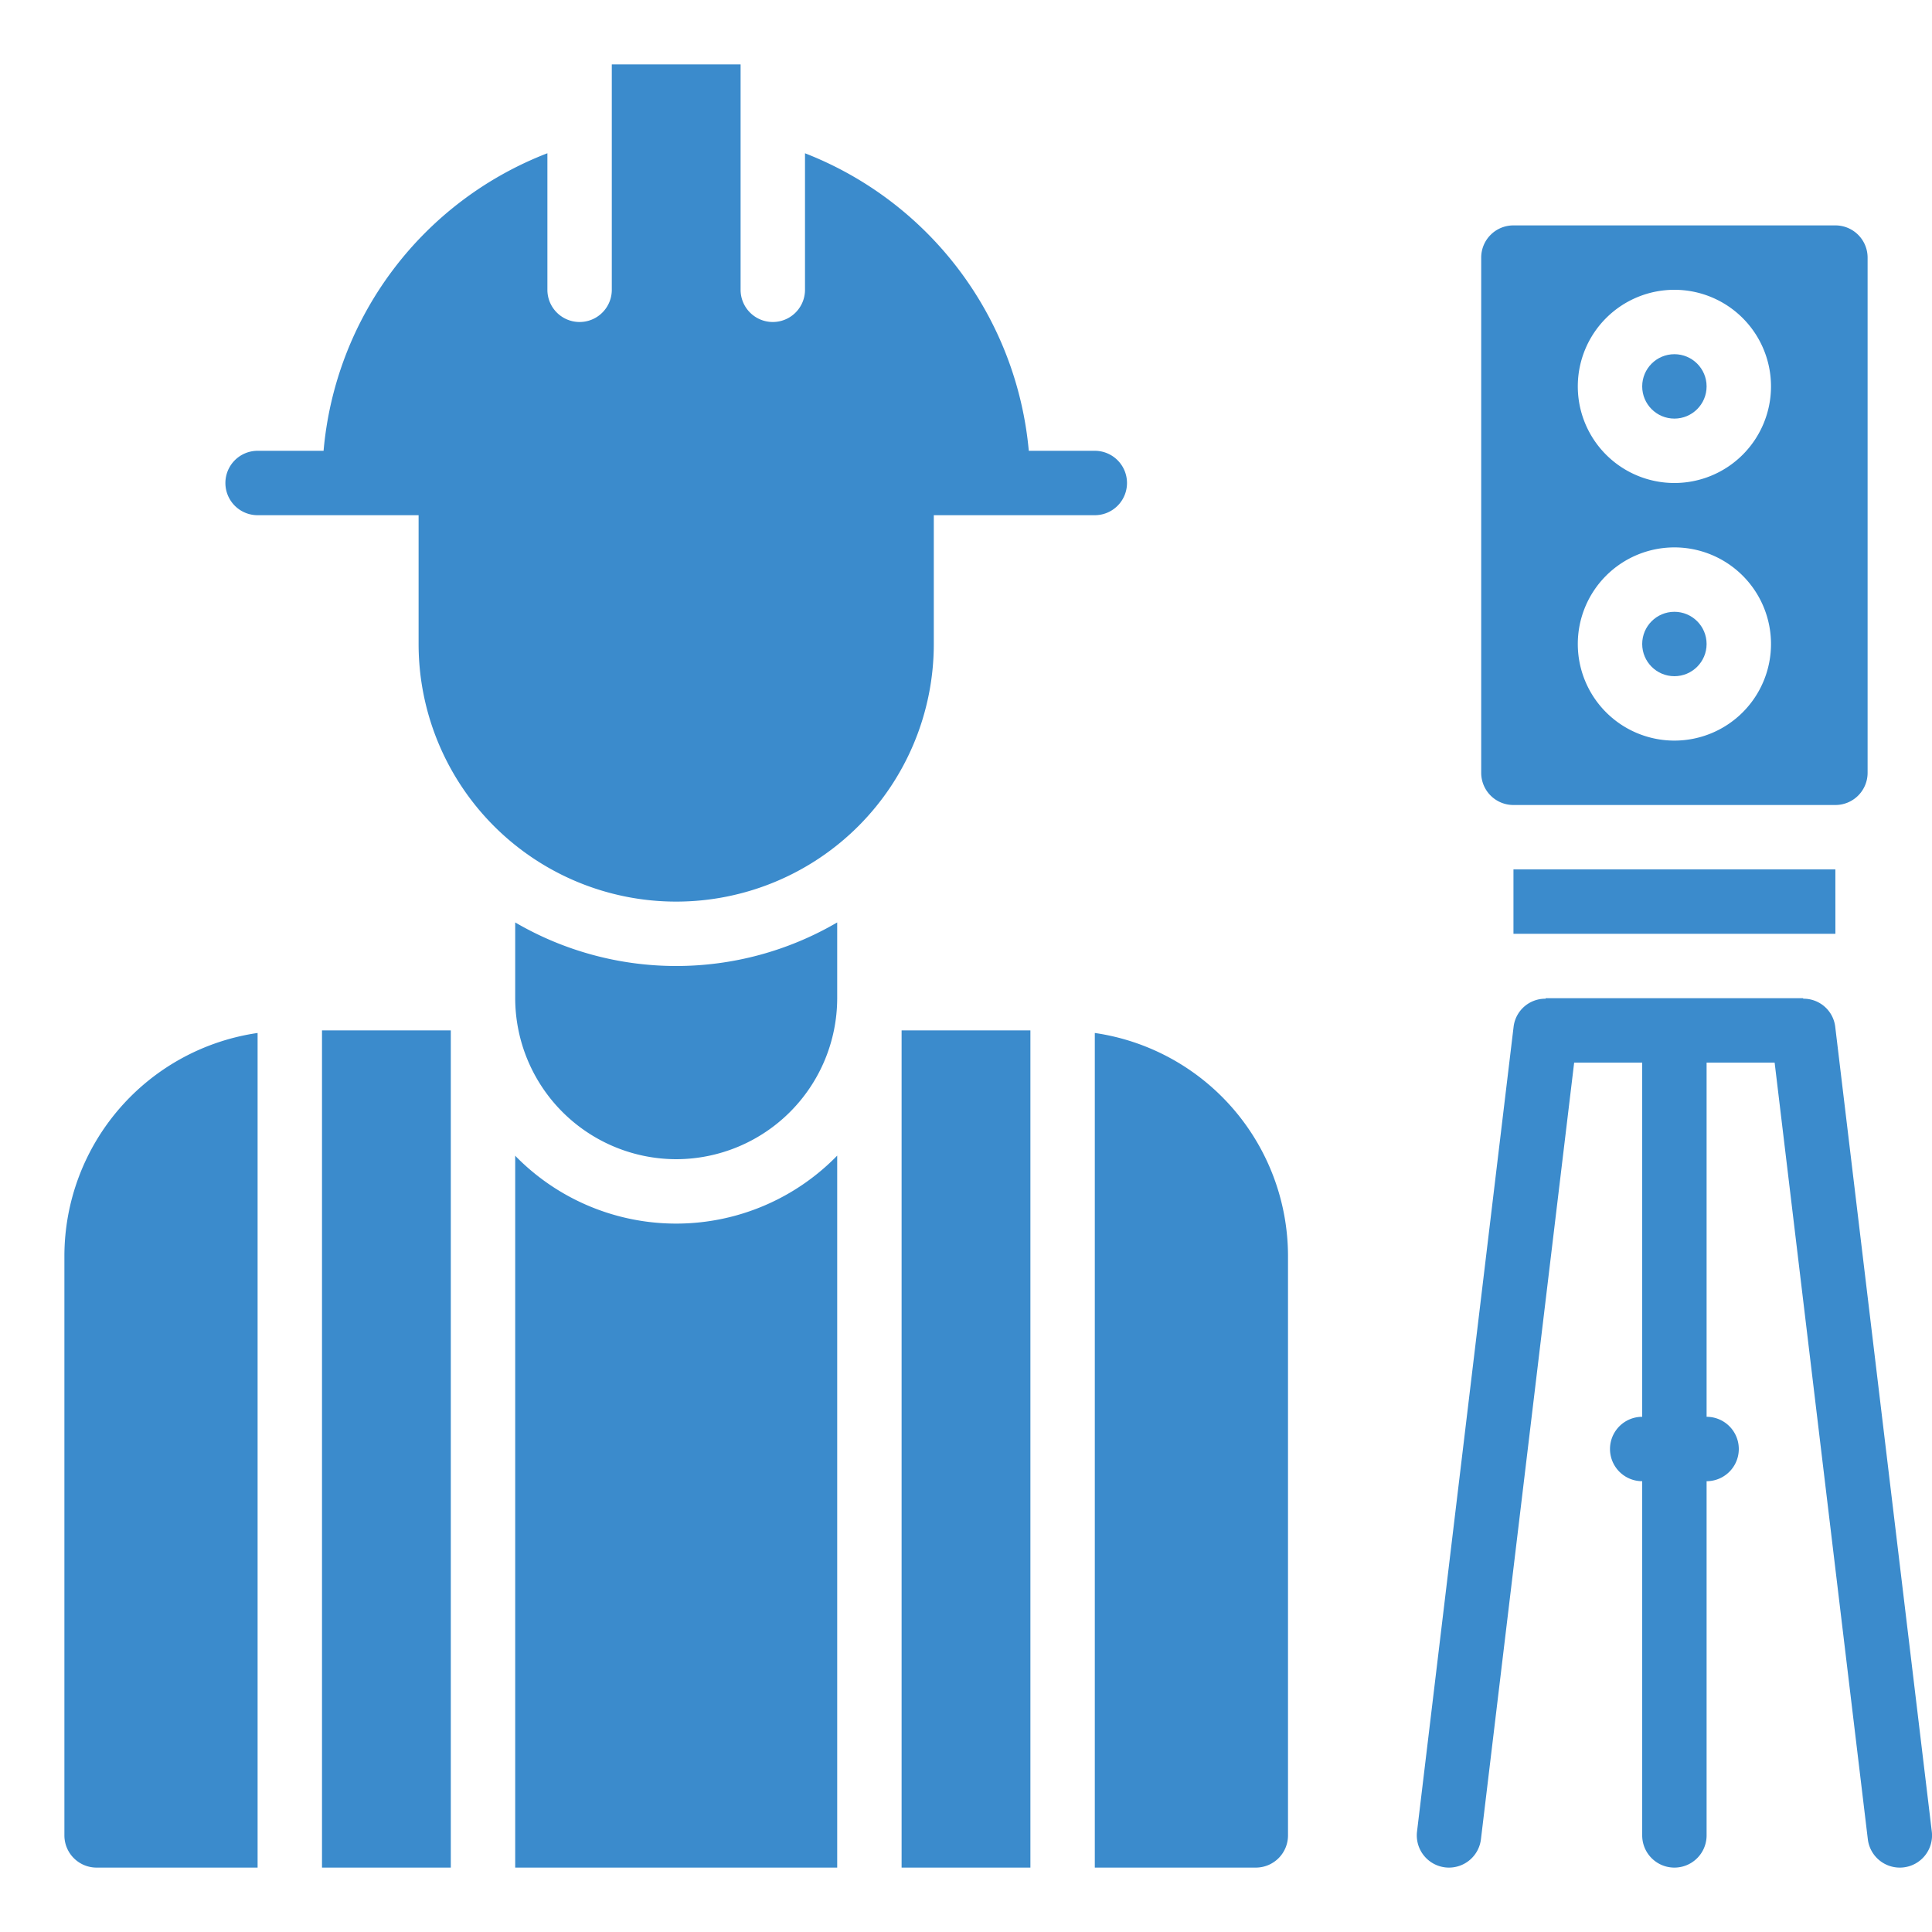
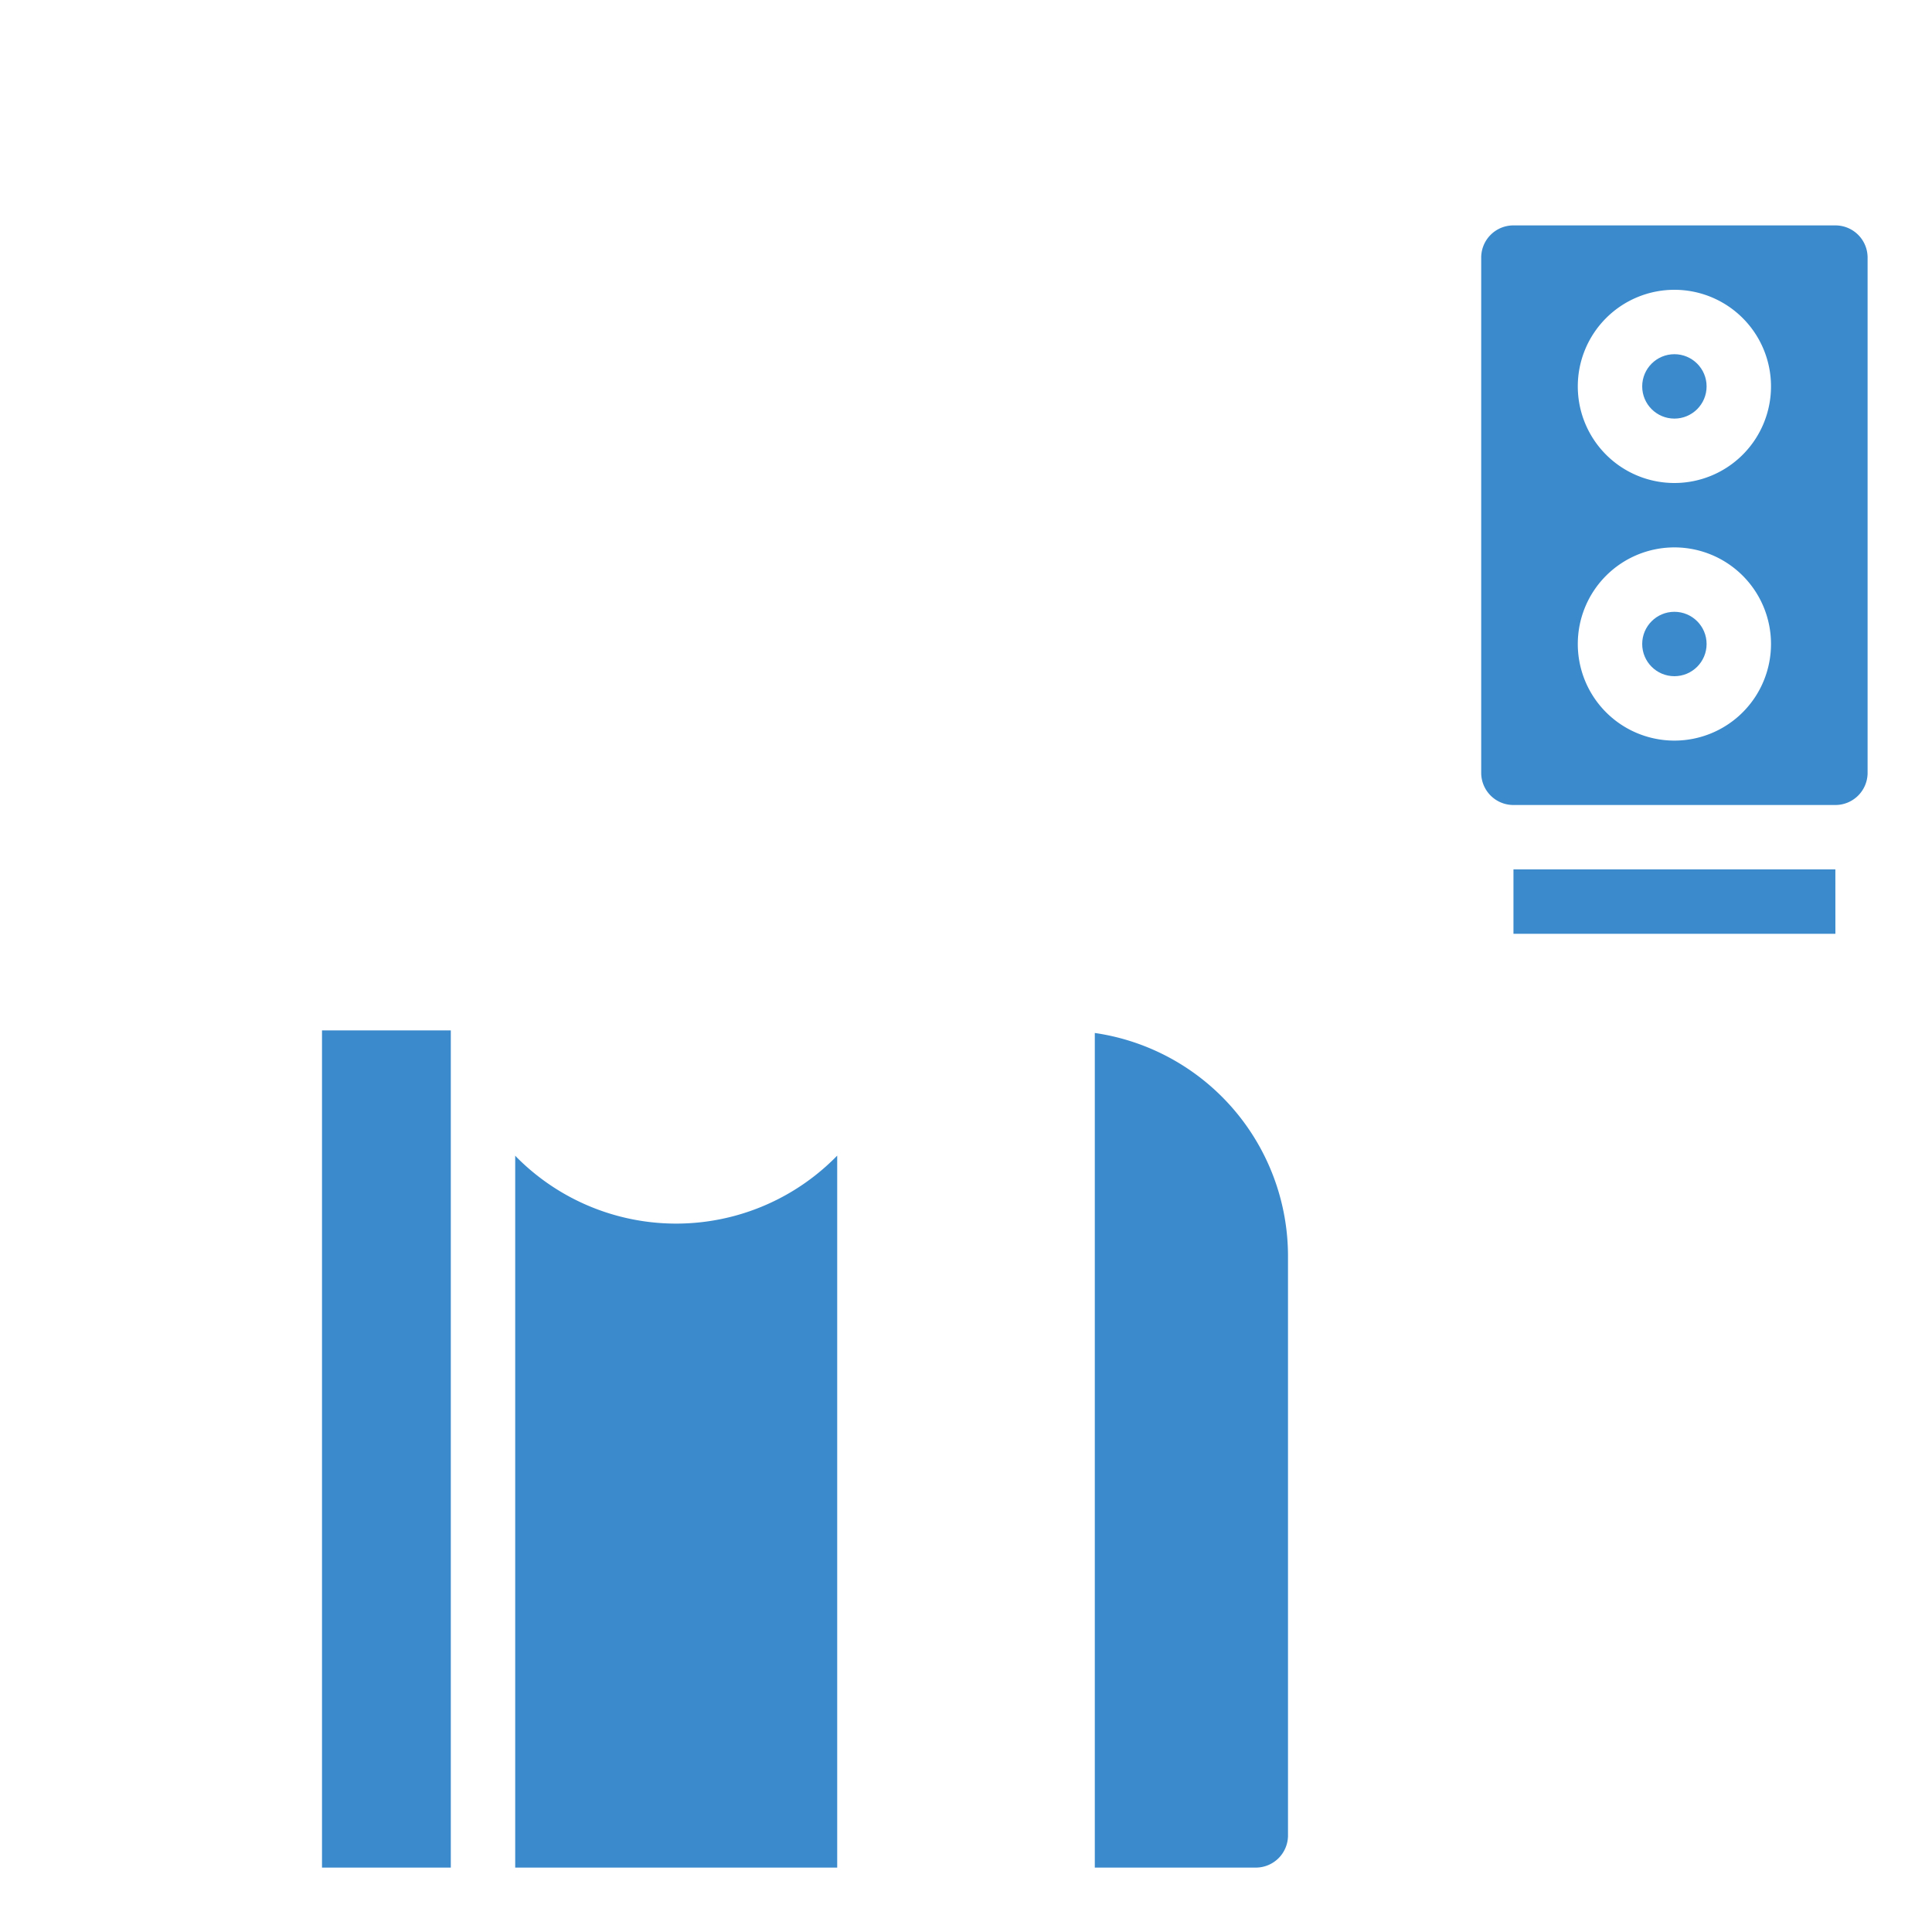
<svg xmlns="http://www.w3.org/2000/svg" version="1.1" width="512" height="512" x="0" y="0" viewBox="0 0 60 60" style="enable-background:new 0 0 512 512" xml:space="preserve" class="">
  <g>
-     <path d="m35 15a1 1 0 0 0 -1-1h-2.05a10.98 10.98 0 0 0 -6.95-9.24v4.24a1 1 0 0 1 -2 0v-7h-4v7a1 1 0 0 1 -2 0v-4.241a10.925 10.925 0 0 0 -6.951 9.241h-2.049a1 1 0 0 0 0 2h5v4a8 8 0 0 0 16 0v-4h5a1 1 0 0 0 1-1z" fill="#3b8bcc" data-original="#000000" class="" />
    <circle cx="52" cy="20" r="1" fill="#3b8bcc" data-original="#000000" class="" />
    <path d="m46 8v16a1 1 0 0 0 1 1h10a1 1 0 0 0 1-1v-16a1 1 0 0 0 -1-1h-10a1 1 0 0 0 -1 1zm6 1a3 3 0 1 1 -3 3 3 3 0 0 1 3-3zm0 8a3 3 0 1 1 -3 3 3 3 0 0 1 3-3z" fill="#3b8bcc" data-original="#000000" class="" />
    <circle cx="52" cy="12" r="1" fill="#3b8bcc" data-original="#000000" class="" />
    <path d="m47.002 29h9.996.002l-.001-2h-9.997z" fill="#3b8bcc" data-original="#000000" class="" />
    <path d="m16.05 35.944c-.018-.017-.033-.037-.05-.054v22.11h10v-22.111a6.982 6.982 0 0 1 -9.95.055z" fill="#3b8bcc" data-original="#000000" class="" />
-     <path d="m3 58h5v-25.92a7.006 7.006 0 0 0 -6 6.92v18a1 1 0 0 0 1 1z" fill="#3b8bcc" data-original="#000000" class="" />
-     <path d="m26 28.647a9.915 9.915 0 0 1 -10 0v2.353a5.009 5.009 0 0 0 5 5 5.006 5.006 0 0 0 5-5z" fill="#3b8bcc" data-original="#000000" class="" />
    <path d="m10 32h4v26h-4z" fill="#3b8bcc" data-original="#000000" class="" />
    <path d="m40 57v-18a7.006 7.006 0 0 0 -6-6.92v25.92h5a1 1 0 0 0 1-1z" fill="#3b8bcc" data-original="#000000" class="" />
-     <path d="m28 32h4v26h-4z" fill="#3b8bcc" data-original="#000000" class="" />
-     <path d="m55.113 33 2.894 24.119a1 1 0 0 0 .993.881.977.977 0 0 0 .12-.007 1 1 0 0 0 .874-1.112l-3-25a.989.989 0 0 0 -.994-.865v-.016h-8v.016a.989.989 0 0 0 -.993.865l-3 25a1 1 0 0 0 .874 1.112.977.977 0 0 0 .119.007 1 1 0 0 0 .992-.881l2.895-24.119h2.113v11a1 1 0 0 0 0 2v11a1 1 0 0 0 2 0v-11a1 1 0 0 0 0-2v-11z" fill="#3b8bcc" data-original="#000000" class="" />
  </g>
</svg>